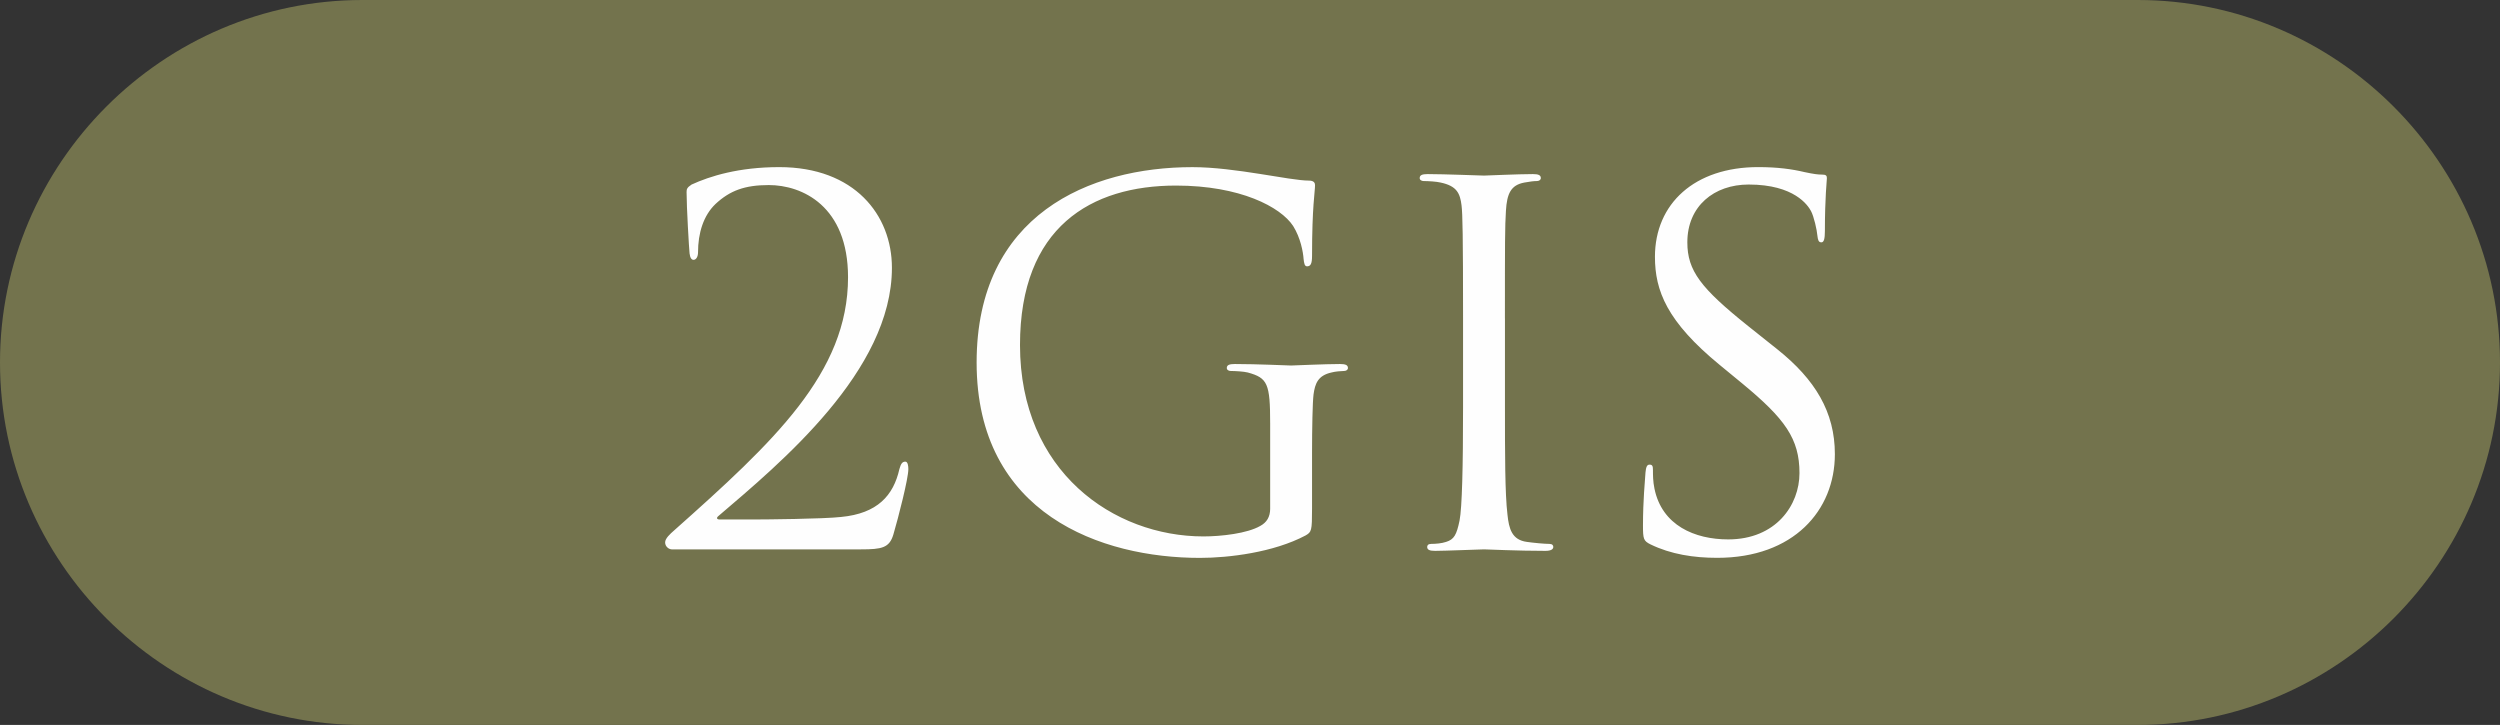
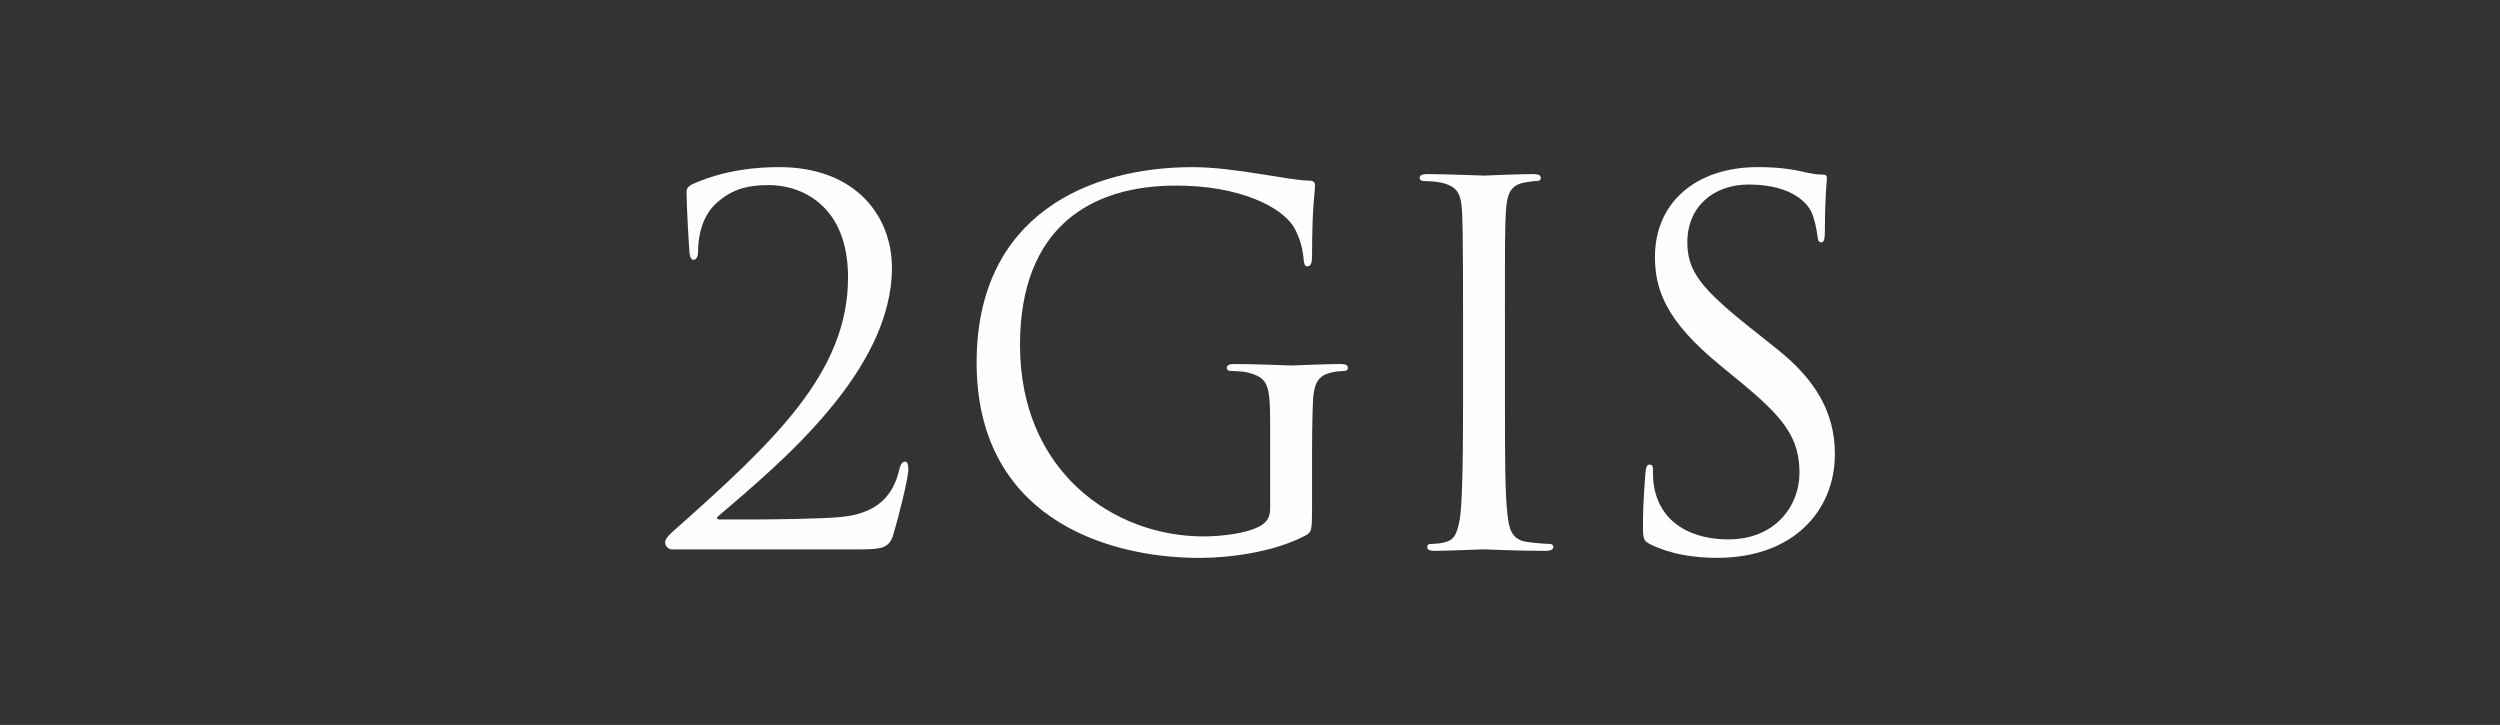
<svg xmlns="http://www.w3.org/2000/svg" xml:space="preserve" width="264.313mm" height="76.646mm" version="1.1" style="shape-rendering:geometricPrecision; text-rendering:geometricPrecision; image-rendering:optimizeQuality; fill-rule:evenodd; clip-rule:evenodd" viewBox="0 0 1399.88 405.94">
  <rect x="0" y="0" width="1399.88" height="405.94" fill="#333333" stroke="none" />
  <defs>
    <style type="text/css"> .fil0 {fill:#73734D} .fil1 {fill:#FEFEFE;fill-rule:nonzero} </style>
  </defs>
  <g id="Слой_x0020_1">
-     <path class="fil0" d="M202.97 0l993.94 0c111.63,0 202.97,91.34 202.97,202.97l0 0c0,111.63 -91.34,202.97 -202.97,202.97l-993.94 0c-111.63,0 -202.97,-91.34 -202.97,-202.97l0 0c0,-111.63 91.34,-202.97 202.97,-202.97z" />
    <path class="fil1" d="M482.12 307.62c11.72,0 15.91,-0.84 18.14,-8.37 2.79,-9.49 8.37,-31.26 8.37,-36.56 0,-1.67 -0.28,-4.19 -1.67,-4.19 -1.67,0 -2.51,1.12 -3.35,4.19 -3.35,14.79 -12.28,24.84 -32.65,26.79 -10.05,1.12 -42.98,1.4 -47.72,1.4l-20.37 0c-1.4,0 -1.95,-0.84 -0.56,-1.95 34.6,-29.58 97.12,-81.21 97.12,-138.98 0,-29.58 -20.93,-56.37 -63.07,-56.37 -22.61,0 -38.79,5.02 -49.12,9.77 -2.51,1.67 -2.79,2.51 -2.79,4.19 0,8.65 1.4,31.81 1.67,34.33 0.28,2.51 1.12,3.63 2.23,3.63 1.4,0 2.51,-1.67 2.51,-4.19 0,-10.88 3.07,-20.65 9.77,-27.07 8.09,-7.54 16.47,-10.61 29.86,-10.61 18.7,0 44.37,11.72 44.37,51.63 0,53.58 -41.58,92.09 -97.4,141.77 -2.23,1.95 -5.02,4.47 -5.02,6.7 0,2.23 1.95,3.91 3.91,3.91l105.77 0zm229.12 -22.88c0,4.74 -1.95,7.81 -5.58,9.77 -7.26,4.19 -21.77,5.86 -31.81,5.86 -50.23,0 -102.7,-36.28 -102.7,-107.16 0,-66.14 39.91,-89.3 87.35,-89.3 36,0 58.61,12 65.58,22.61 4.19,6.7 5.58,14.51 5.86,18.42 0.28,2.51 0.56,4.19 1.95,4.19 1.95,0 2.79,-1.4 2.79,-5.86 0,-27.91 1.67,-35.72 1.67,-39.63 0,-1.12 -0.56,-2.51 -3.35,-2.51 -10.88,0 -41.3,-7.54 -65.3,-7.54 -57.49,0 -120.84,26.51 -120.84,109.4 0,85.12 70.05,109.4 125.03,109.4 16.19,0 41.3,-3.07 59.16,-12.56 3.35,-1.95 3.63,-2.51 3.63,-15.07l0 -31.26c0,-13.4 0.28,-28.47 0.84,-32.65 0.84,-6.14 2.51,-10.6 10.05,-12.28 1.95,-0.56 5.58,-0.84 6.98,-0.84 1.12,0 2.23,-0.56 2.23,-1.67 0,-1.67 -1.4,-2.23 -4.47,-2.23 -8.37,0 -25.95,0.84 -27.35,0.84 -1.4,0 -18.98,-0.84 -31.54,-0.84 -3.07,0 -4.47,0.56 -4.47,2.23 0,1.12 1.12,1.67 2.23,1.67 2.51,0 7.26,0.28 9.49,0.84 11.16,3.07 12.56,6.14 12.56,28.74l0 47.44zm131.44 -106.33c0,-43.54 0,-51.35 0.56,-60.28 0.56,-9.77 2.79,-14.51 10.33,-15.91 3.35,-0.56 5.02,-0.84 6.98,-0.84 1.12,0 2.23,-0.56 2.23,-1.67 0,-1.67 -1.4,-2.23 -4.46,-2.23 -8.37,0 -25.95,0.84 -27.35,0.84 -1.4,0 -22.33,-0.84 -31.54,-0.84 -3.07,0 -4.47,0.56 -4.47,2.23 0,1.12 1.12,1.67 2.23,1.67 2.51,0 7.26,0.28 9.49,0.84 9.21,1.95 10.88,6.14 11.72,12.84 0.56,4.74 0.84,16.47 0.84,63.35l0 49.12c0,34.05 -0.56,56.65 -1.95,63.91 -1.67,8.09 -3.07,10.6 -7.54,12 -2.51,0.84 -5.86,1.12 -8.37,1.12 -1.67,0 -2.23,0.84 -2.23,1.67 0,1.67 1.4,2.23 4.47,2.23 5.02,0 25.95,-0.84 27.35,-0.84 1.4,0 18.98,0.84 34.33,0.84 3.07,0 4.47,-0.84 4.47,-2.23 0,-0.84 -0.56,-1.67 -2.23,-1.67 -2.51,0 -8.65,-0.56 -12.56,-1.12 -8.37,-1.12 -10.05,-7.26 -10.88,-15.35 -1.4,-11.72 -1.4,-33.77 -1.4,-60.56l0 -49.12zm179.17 -49.12c0,-18.98 1.12,-28.19 1.12,-29.58 0,-1.4 -0.56,-1.95 -2.79,-1.95 -2.23,0 -4.47,-0.28 -9.77,-1.4 -6.98,-1.67 -15.07,-2.79 -25.95,-2.79 -35.44,0 -57.77,20.37 -57.77,50.23 0,18.98 6.7,36.28 36.28,60.56l12.56 10.33c24,19.81 32.09,30.98 32.09,50.23 0,17.86 -13.12,37.12 -39.91,37.12 -18.7,0 -37.12,-7.81 -41.3,-28.47 -0.84,-3.91 -0.84,-7.81 -0.84,-10.33 0,-2.23 -0.28,-3.07 -1.95,-3.07 -1.4,0 -1.95,1.4 -2.23,4.47 -0.28,4.47 -1.4,15.63 -1.4,29.58 0,7.54 0.28,8.65 4.19,10.6 11.44,5.58 24.28,7.54 37.4,7.54 42.7,0 65.86,-26.51 65.86,-58.05 0,-23.72 -11.16,-41.86 -32.09,-58.61l-16.47 -13.12c-26.51,-21.21 -34.05,-30.98 -34.05,-46.88 0,-20.37 15.07,-32.37 34.33,-32.37 25.67,0 33.21,11.72 34.88,14.79 1.67,3.07 3.35,10.6 3.63,13.95 0.28,2.23 0.56,3.63 2.23,3.63 1.4,0 1.95,-1.95 1.95,-6.42z" />
  </g>
</svg>